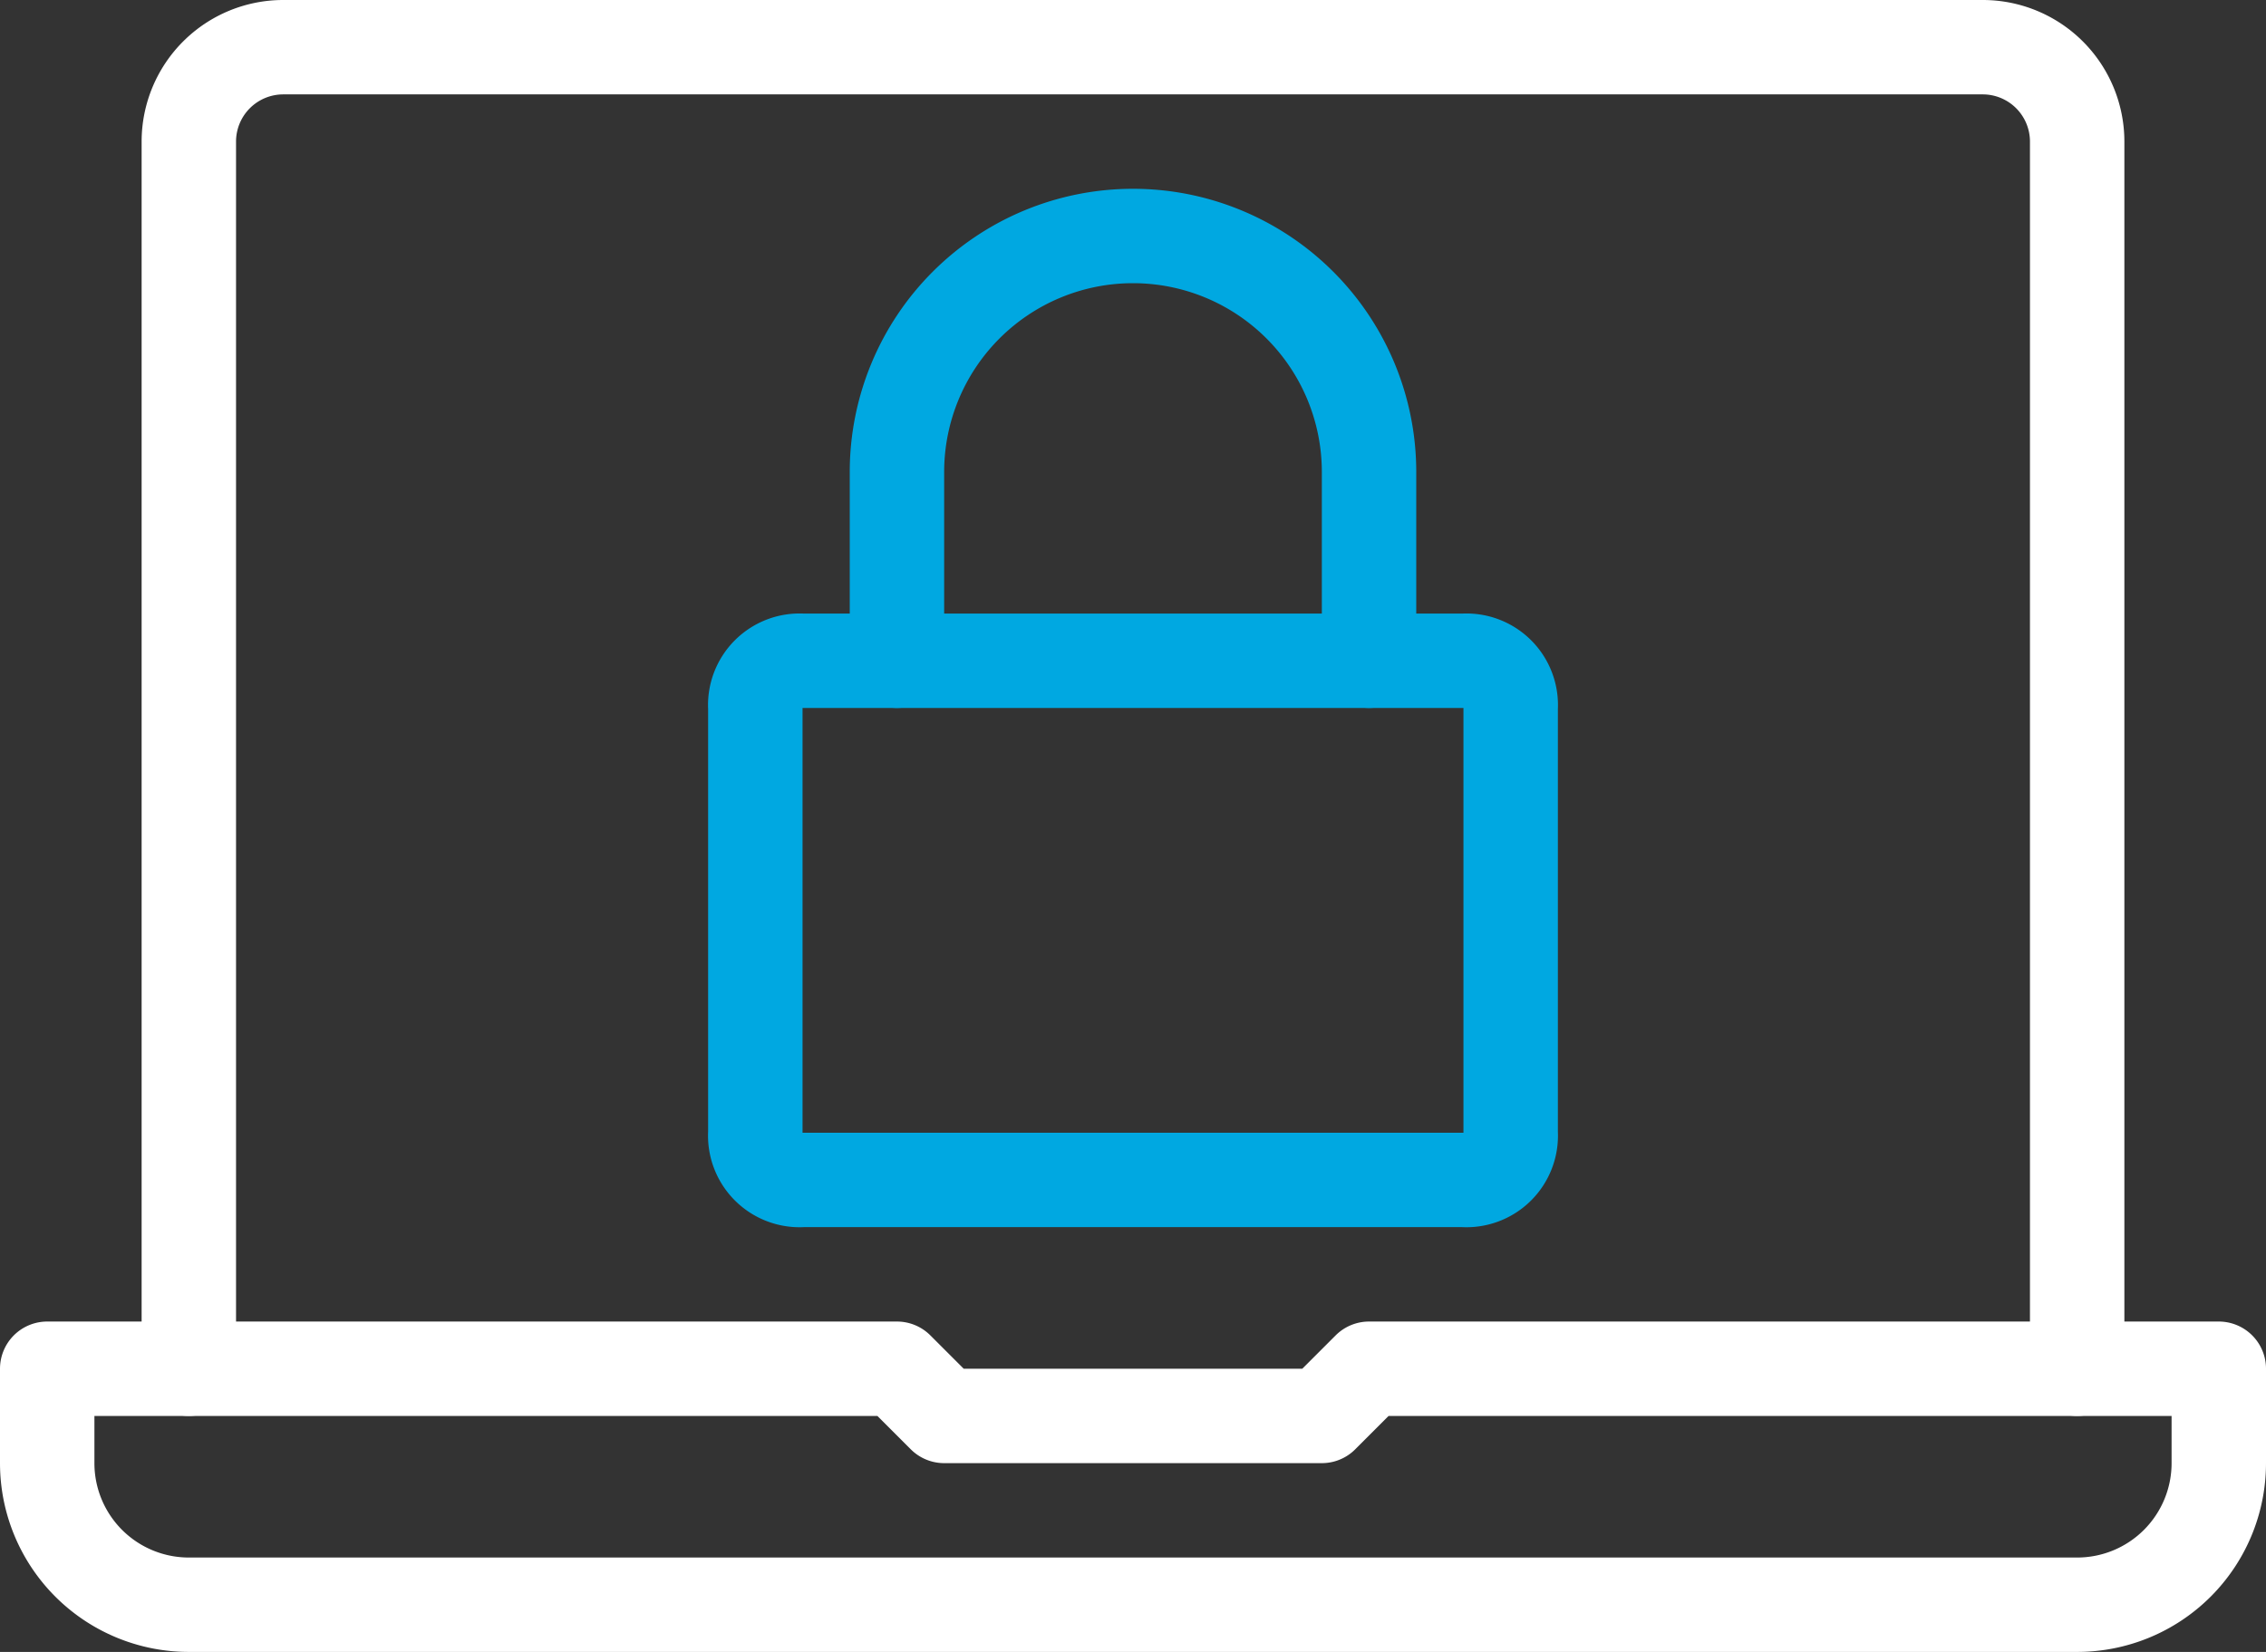
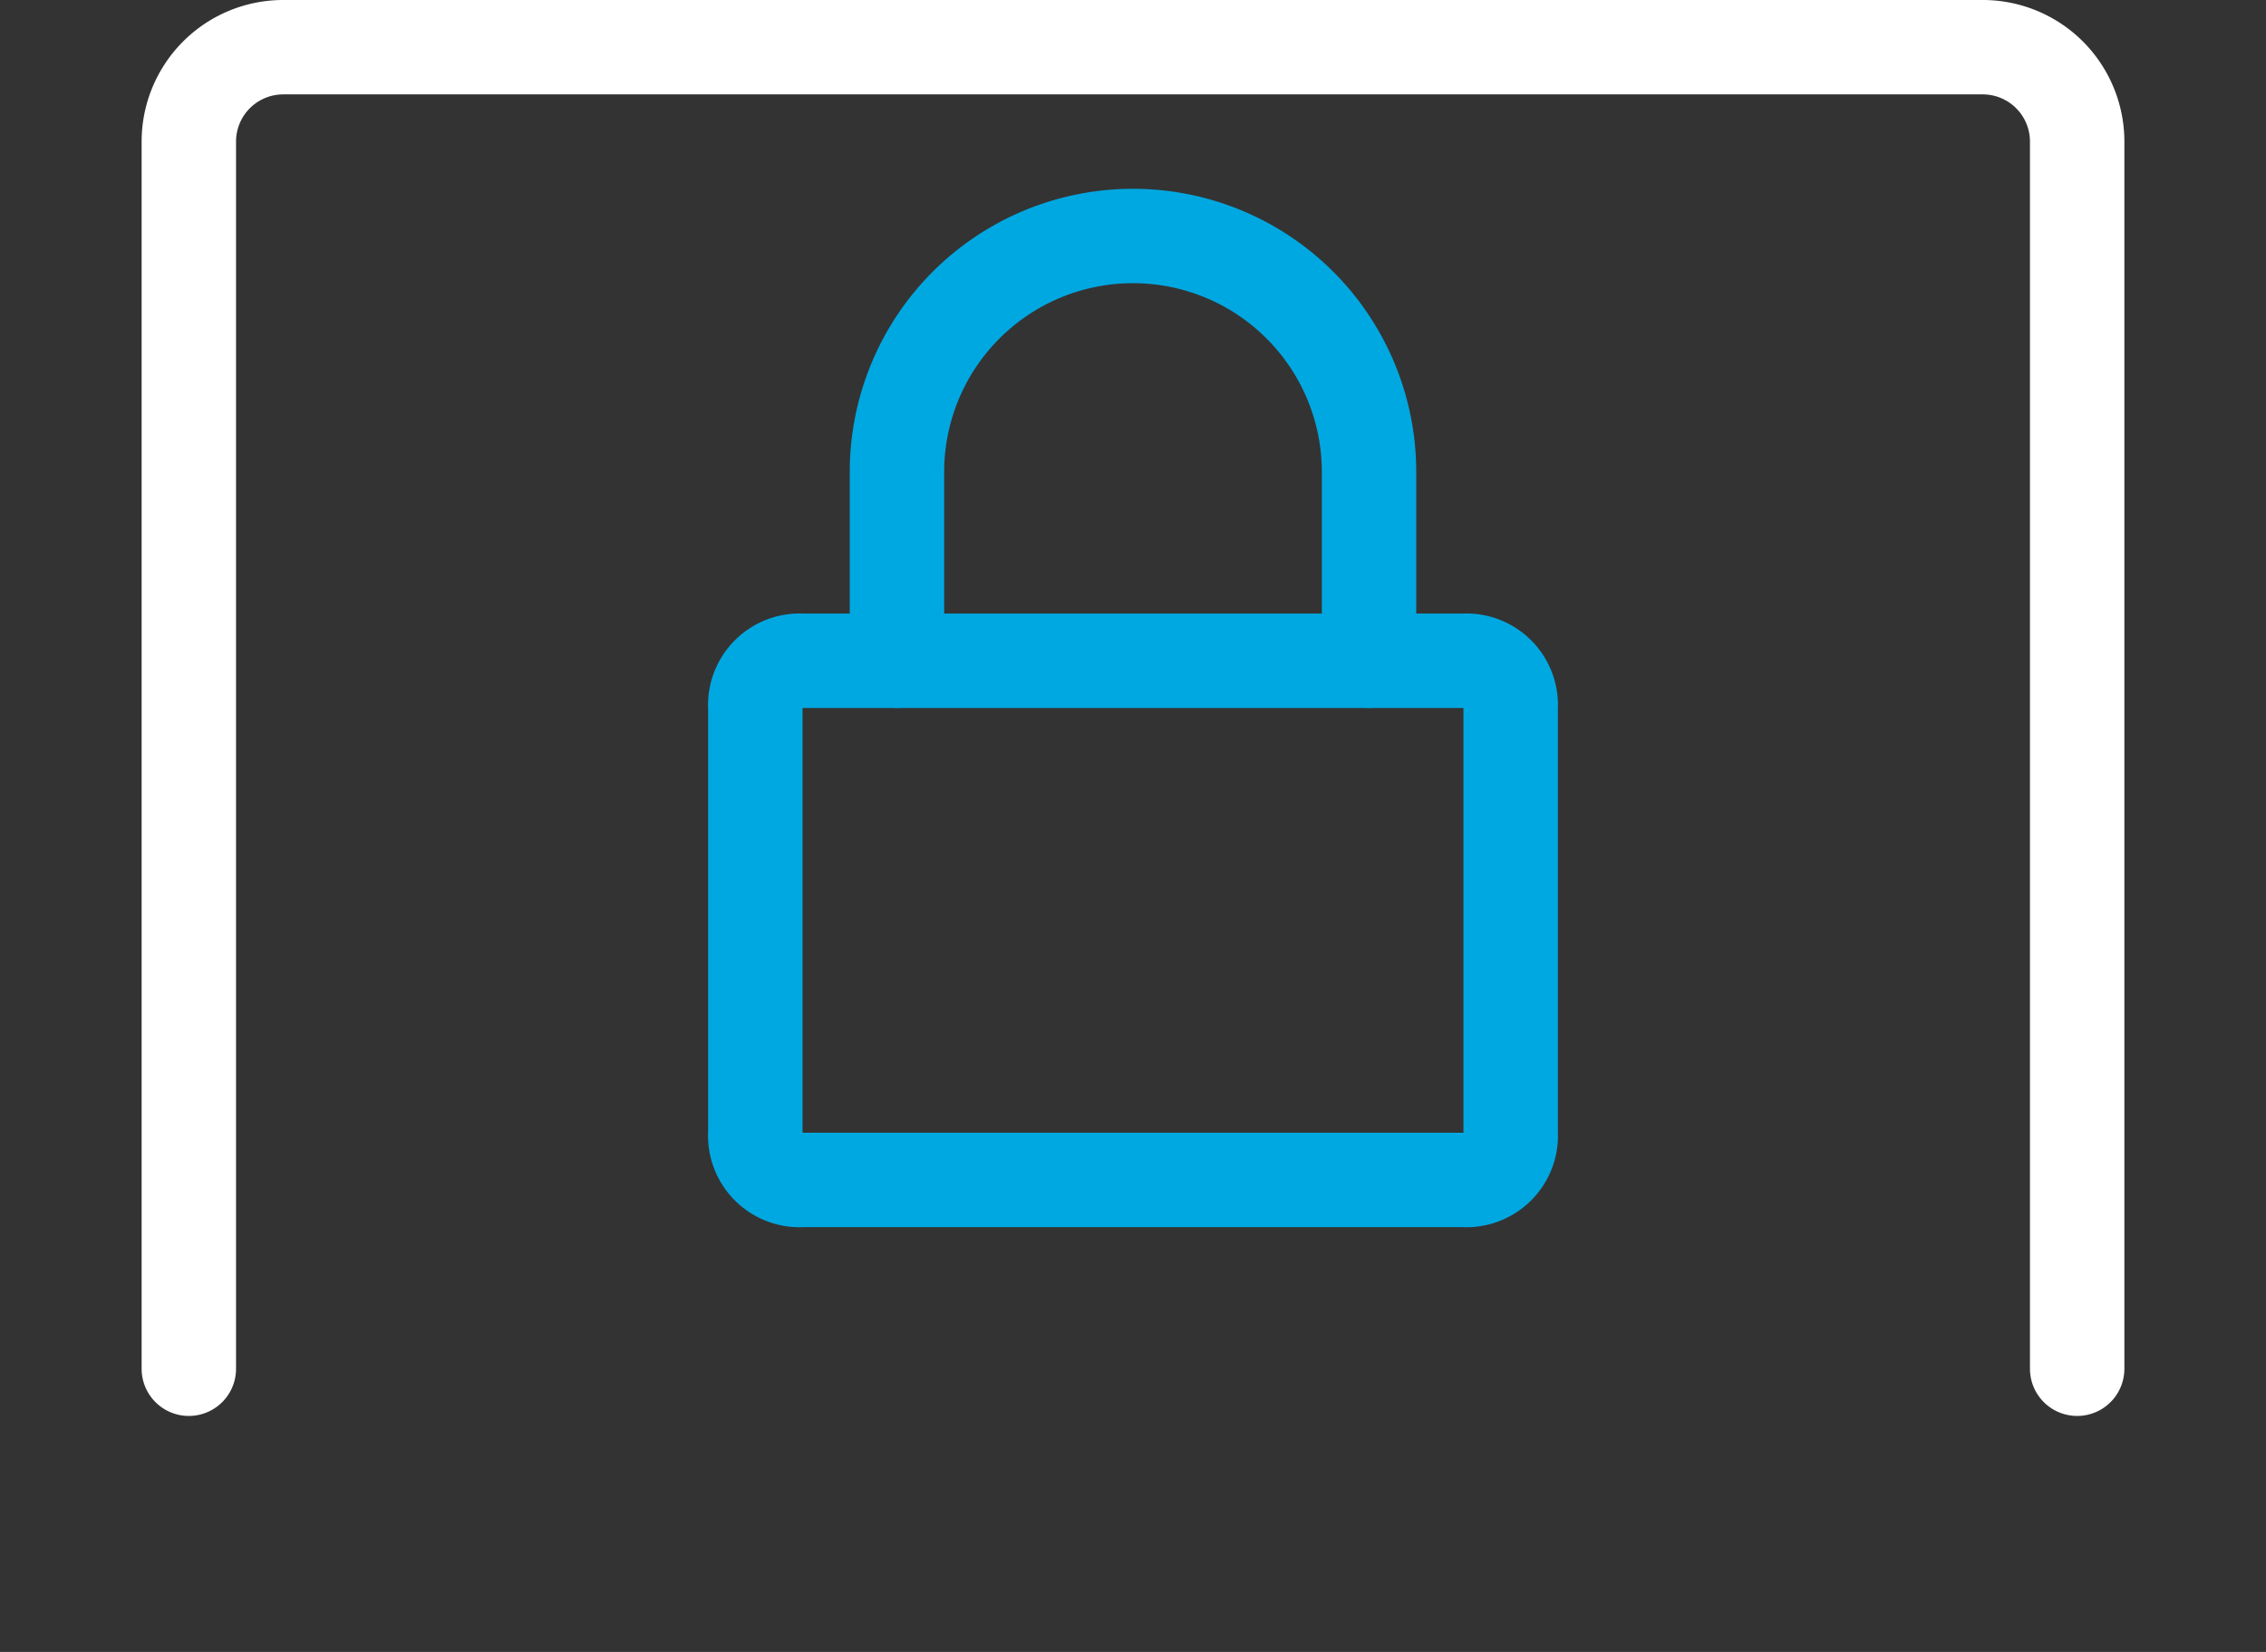
<svg xmlns="http://www.w3.org/2000/svg" viewBox="0 0 48 35">
  <rect x="0" y="0" width="48" height="35" fill="#333333" stroke="none" />
  <defs>
    <style>.cls-1,.cls-2{fill:none;stroke-linecap:round;stroke-linejoin:round;stroke-width:2px;}.cls-1{stroke:#fff;}.cls-2{stroke:#00a8e1;}</style>
  </defs>
  <g id="Layer_2" data-name="Layer 2">
    <g id="icons">
-       <path class="cls-1" d="M44,34H4a3,3,0,0,1-3-3V29H19l1,1h8l1-1H47v2A3,3,0,0,1,44,34Z" />
      <path class="cls-1" d="M4,29V3A2,2,0,0,1,6,1H42a2,2,0,0,1,2,2V29" />
      <path class="cls-2" d="M32,24a.94.94,0,0,1-1,1H17a.94.94,0,0,1-1-1V15a.94.94,0,0,1,1-1H31a.94.94,0,0,1,1,1Z" />
      <path class="cls-2" d="M19,14V10a5,5,0,0,1,10,0v4" />
    </g>
  </g>
</svg>